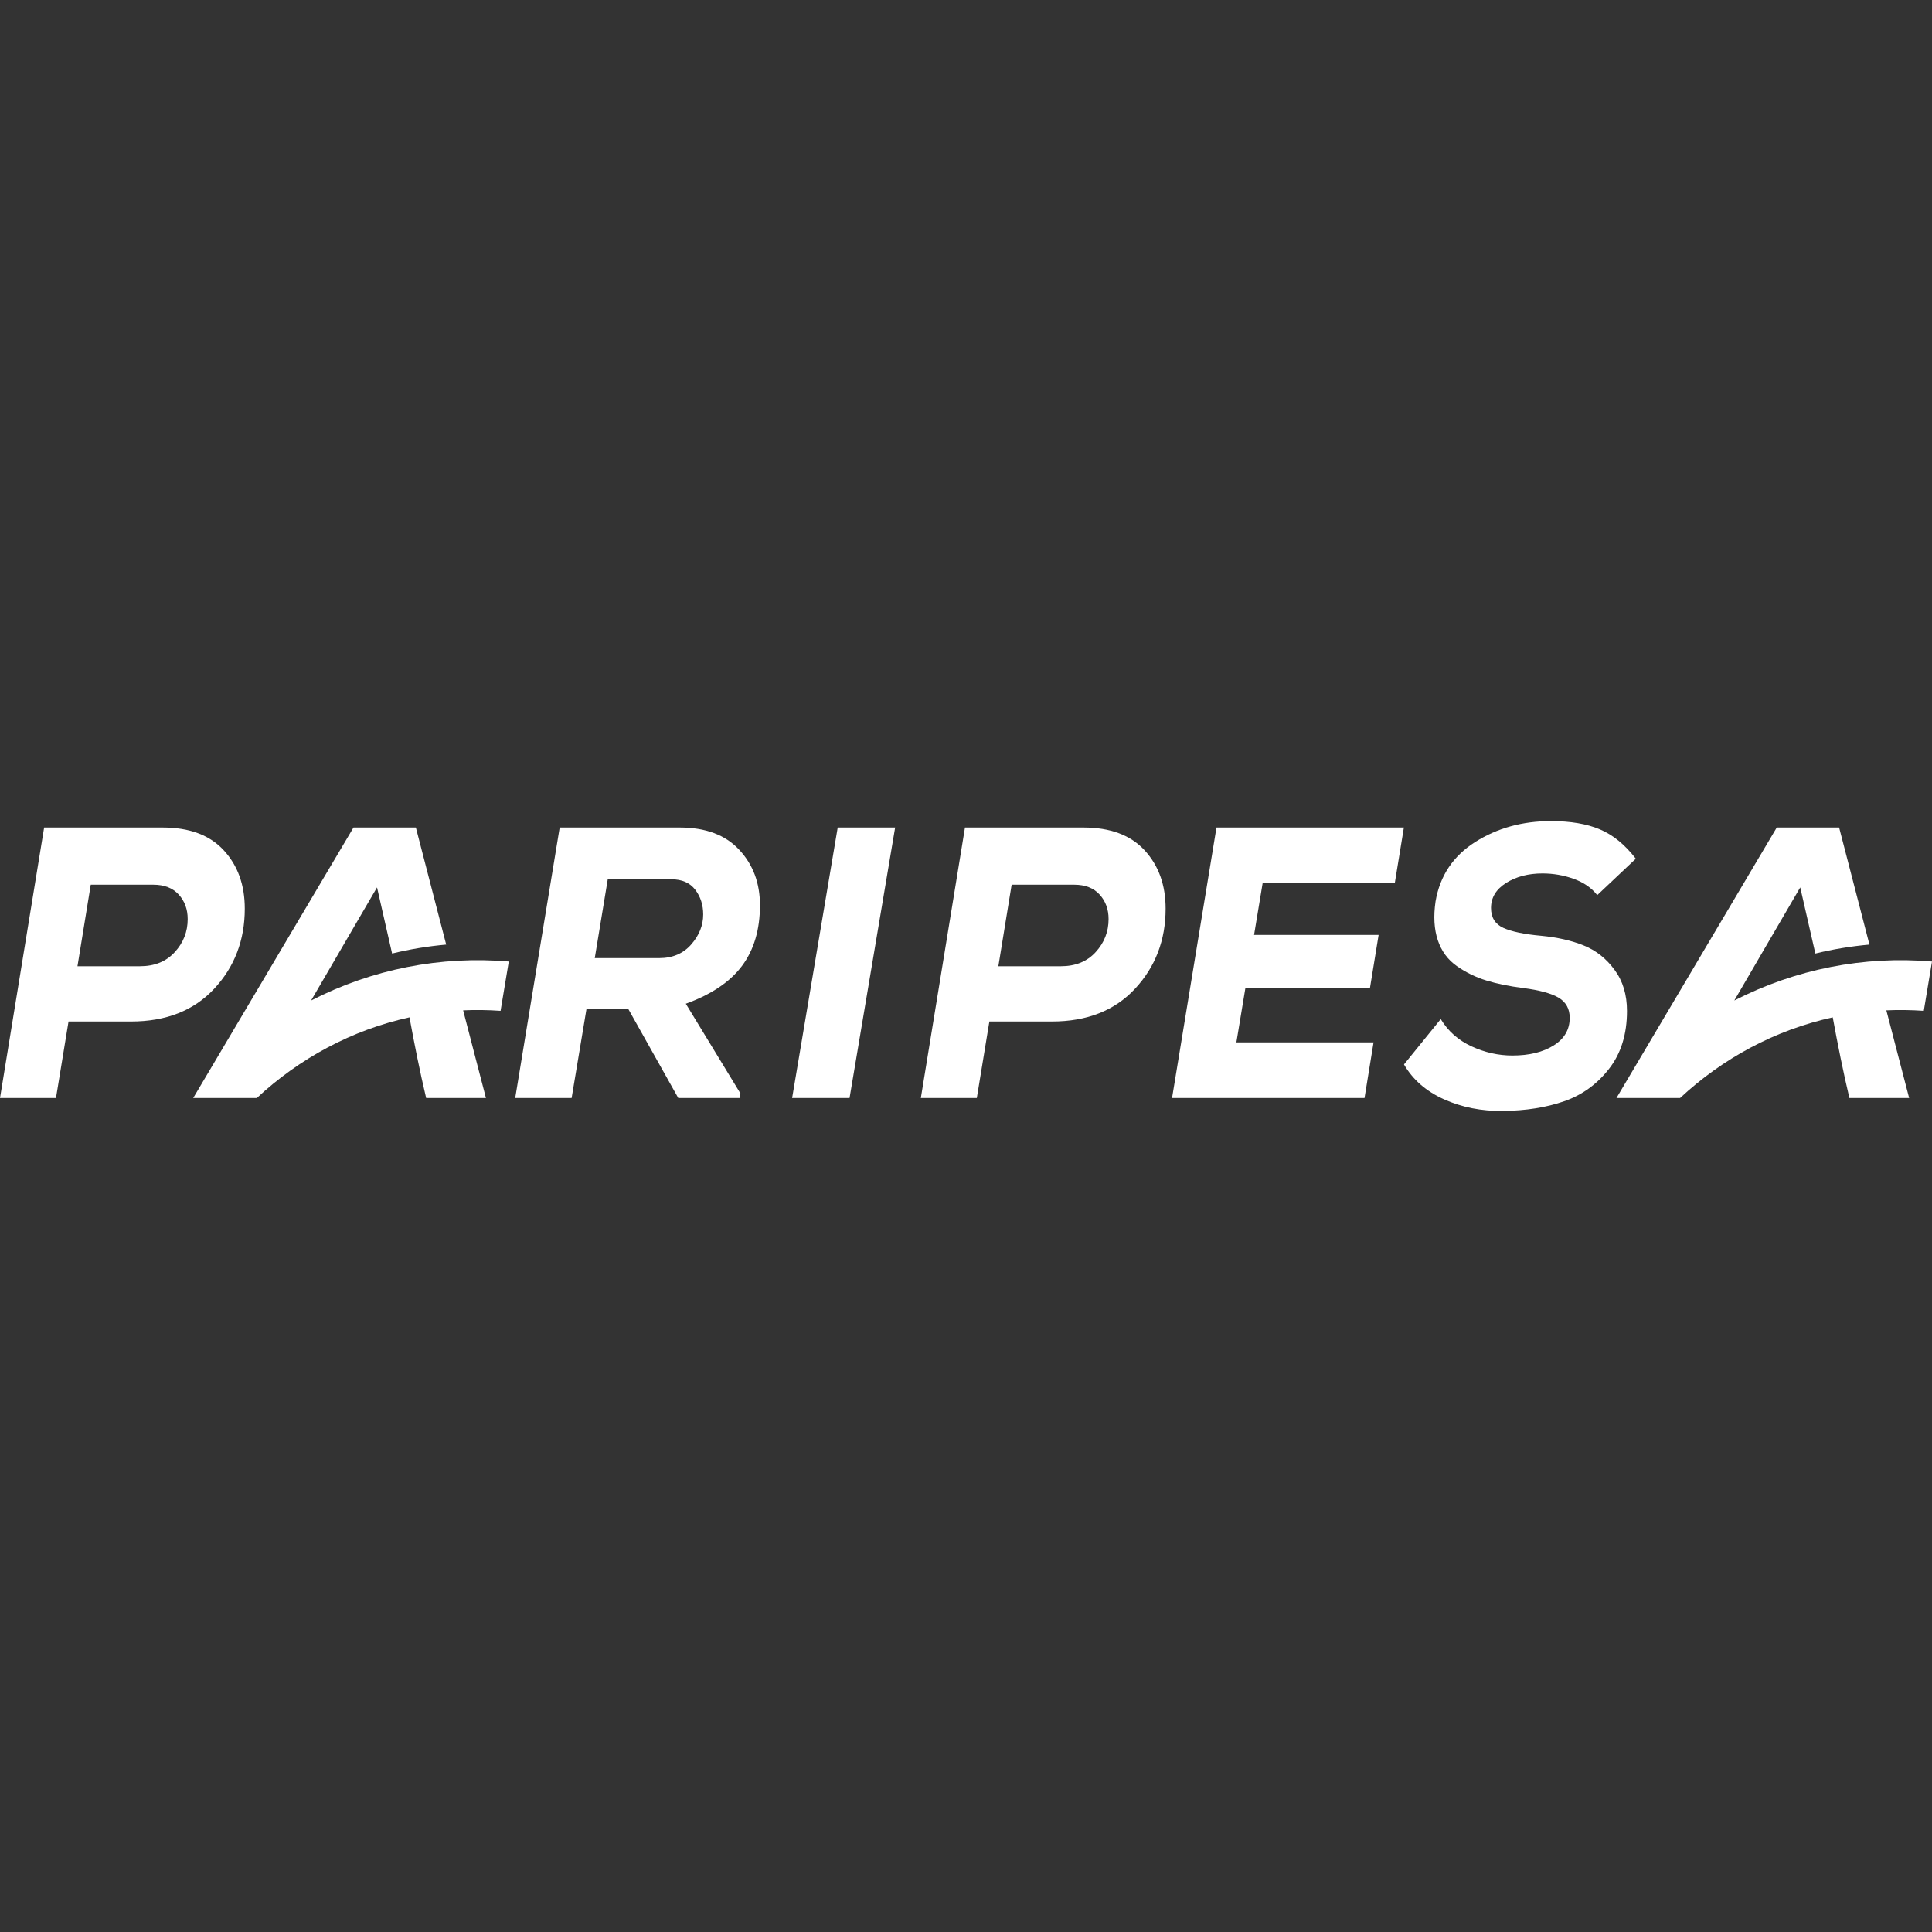
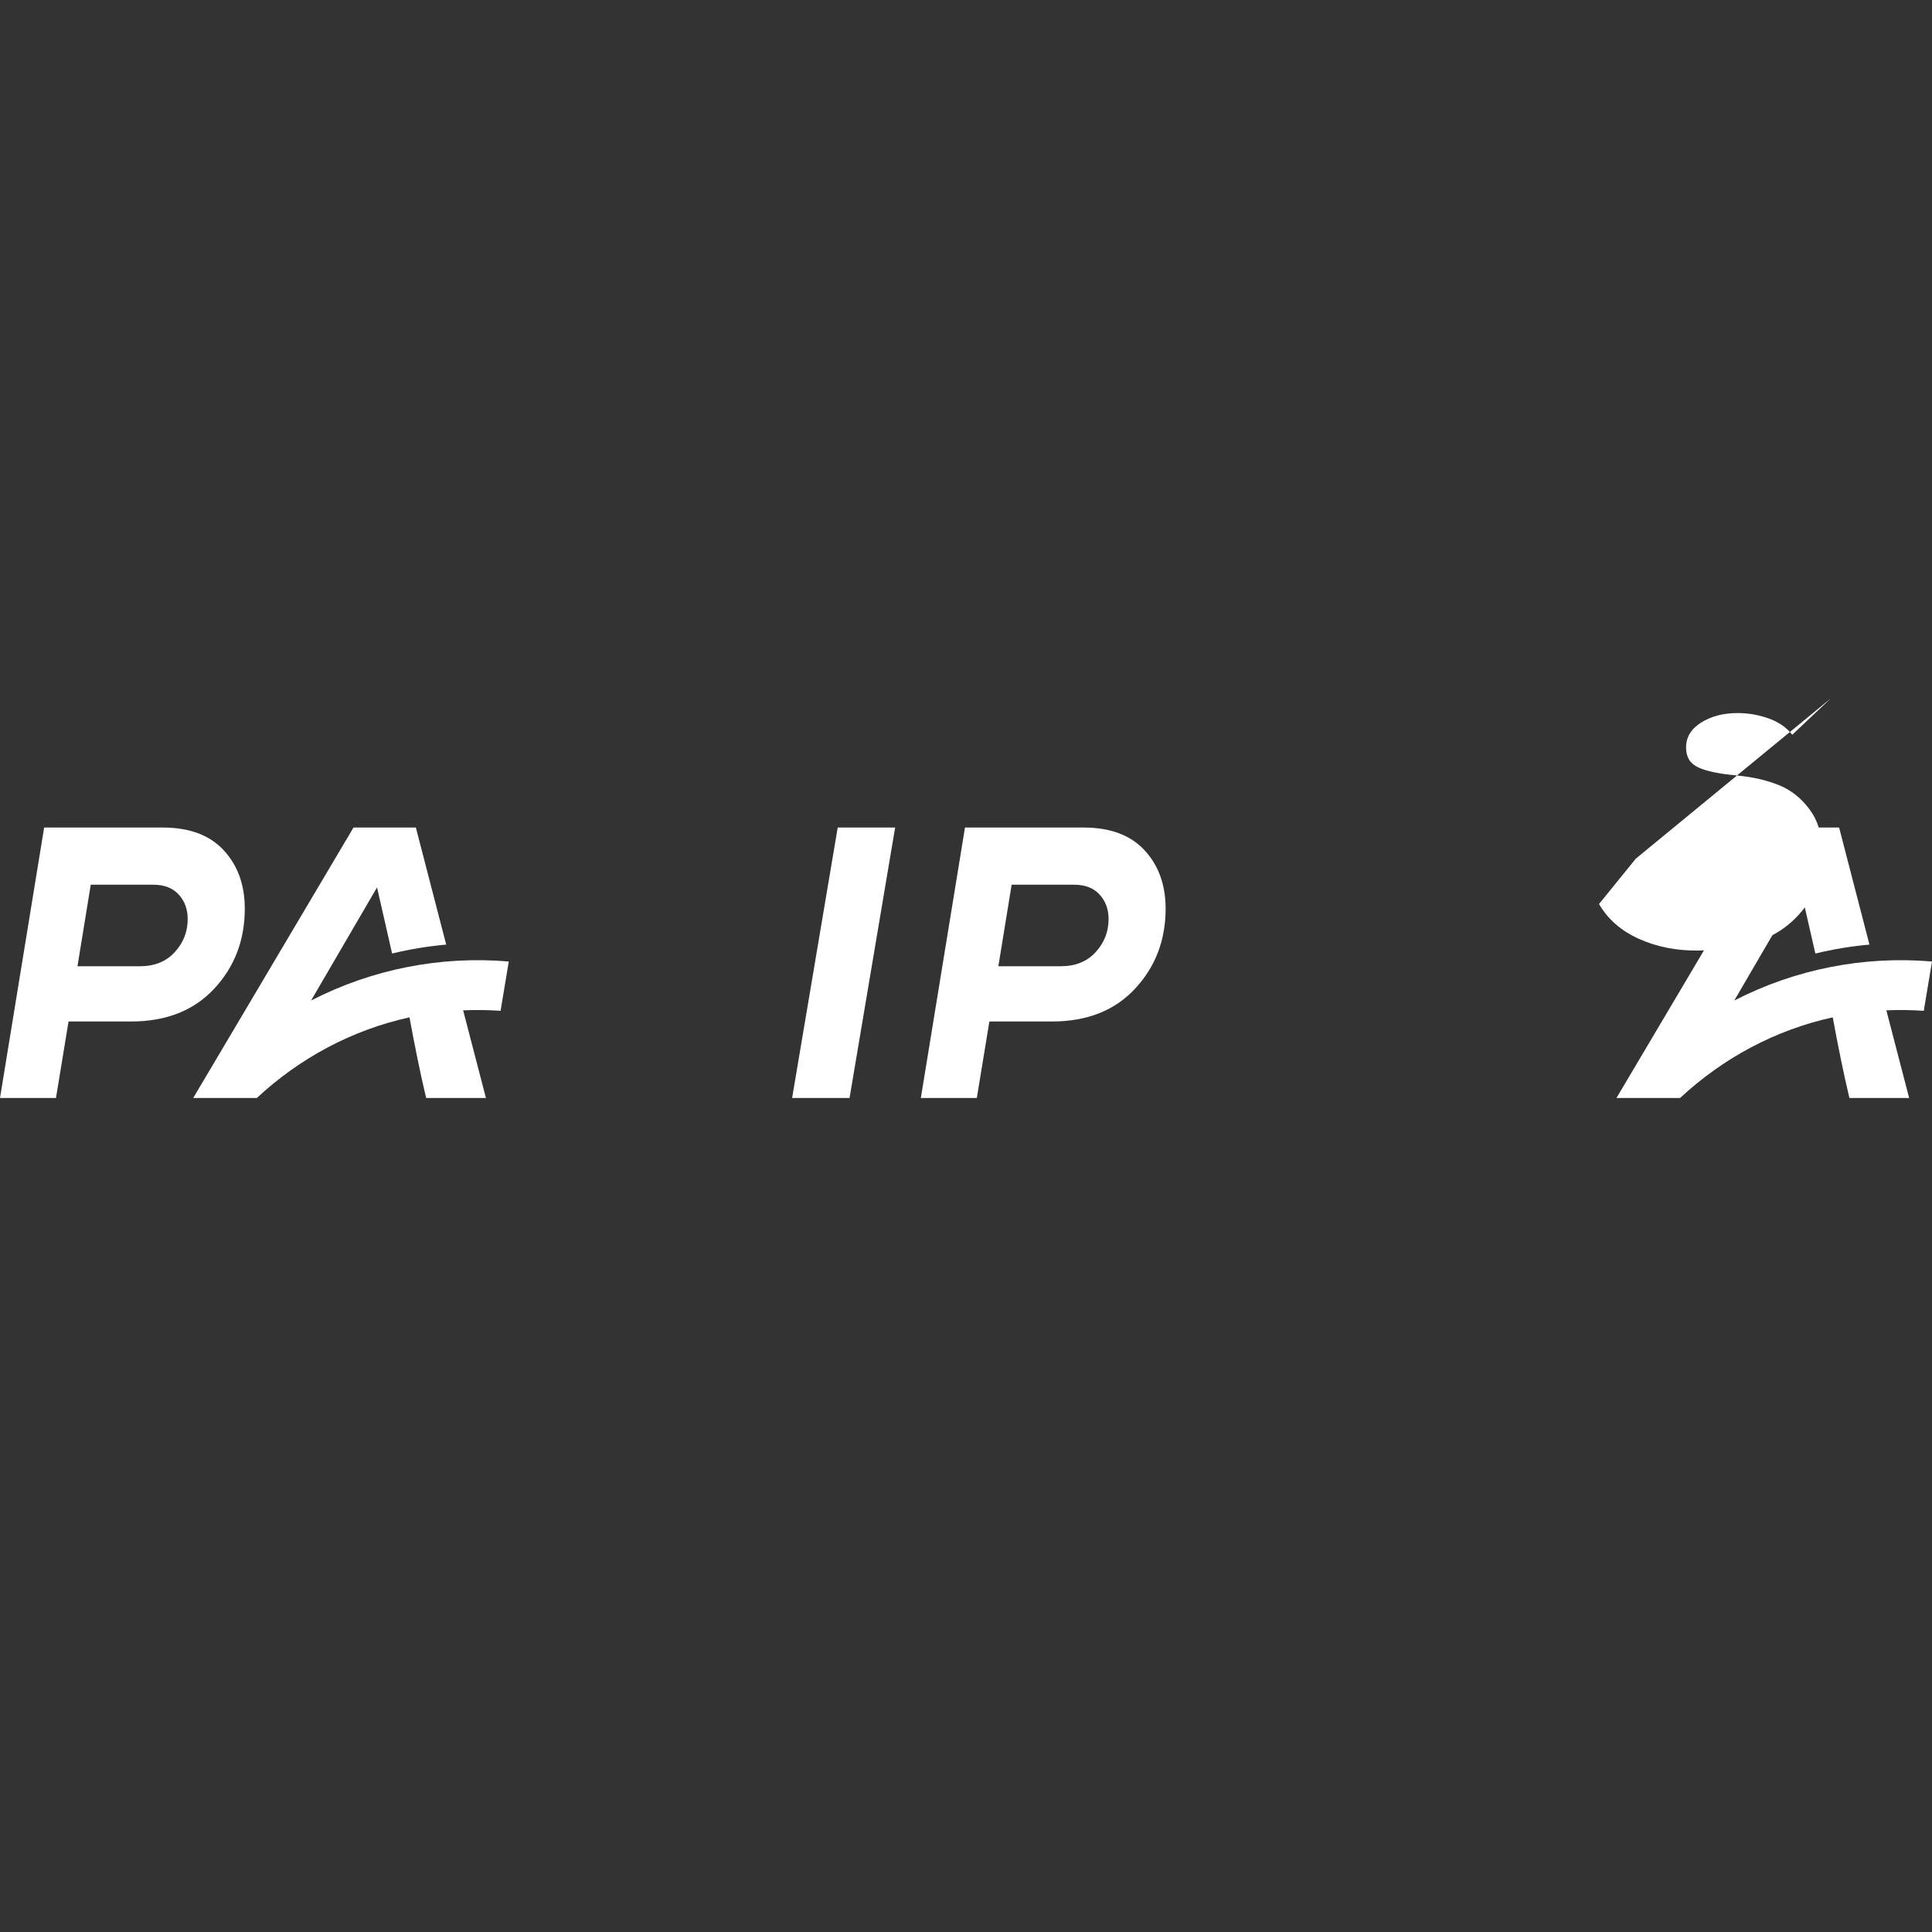
<svg xmlns="http://www.w3.org/2000/svg" id="_Шар_2" data-name="Шар 2" viewBox="0 0 400 400">
  <rect x="0" y="0" width="400" height="400" fill="#333333" stroke="none" />
  <defs>
    <style>
      .cls-1 {
        fill: none;
      }

      .cls-1, .cls-2 {
        stroke-width: 0px;
      }

      .cls-2 {
        fill: #fff;
      }
    </style>
  </defs>
  <g id="Layer_1" data-name="Layer 1">
    <g>
      <g>
        <path class="cls-2" d="m88.23,227.33h12.38l-4.72-18.15c2.58-.12,5.17-.08,7.75.1l1.7-10.21c-14.07-1.2-28.21,1.54-40.93,8.07l13.65-23.41,3.12,13.69c3.64-.89,7.39-1.51,11.2-1.85l-6.28-24.24h-12.91l-33.19,56h13.17c8.82-8.21,19.65-14.08,31.61-16.7,1.01,5.51,2.17,11.32,3.45,16.7h0Z" />
-         <path class="cls-2" d="m338.67,177.78c-2.23-2.89-4.7-4.91-7.42-6.06-2.71-1.15-6.1-1.72-10.15-1.72-5.88,0-11.11,1.44-15.67,4.33-4.56,2.89-7.3,6.98-8.21,12.27-.46,3.1-.3,5.79.46,8.06.76,2.27,2.08,4.06,3.96,5.37,1.87,1.31,3.91,2.3,6.09,2.97,2.18.67,4.74,1.19,7.68,1.57,3.35.43,5.78,1.1,7.3,2,1.52.91,2.28,2.3,2.28,4.17,0,2.41-1.1,4.31-3.31,5.7-2.21,1.39-5.06,2.09-8.56,2.09-2.89,0-5.71-.63-8.44-1.89-2.74-1.26-4.87-3.14-6.39-5.65l-7.61,9.39c1.83,3.15,4.59,5.56,8.29,7.22,3.7,1.66,7.76,2.46,12.17,2.41,4.77-.05,9-.72,12.7-2.01,3.7-1.28,6.8-3.52,9.28-6.7,2.49-3.18,3.73-7.18,3.73-11.99,0-3.37-.86-6.22-2.59-8.54-1.72-2.33-3.84-4-6.35-5.01-2.51-1.02-5.44-1.69-8.79-2.01-3.55-.32-6.17-.87-7.87-1.64-1.7-.78-2.55-2.15-2.55-4.13,0-2.14,1.04-3.86,3.12-5.17,2.08-1.31,4.59-1.97,7.53-1.97,2.23,0,4.39.37,6.47,1.12,2.08.75,3.7,1.87,4.87,3.37l7.99-7.54h0Z" />
-         <path class="cls-2" d="m284.39,215.81h-28.41l1.87-11.28h25.79l1.79-10.96h-25.79l1.79-10.8h27.36l1.87-11.44h-38.8l-9.2,56h39.85l1.87-11.52Z" />
+         <path class="cls-2" d="m338.67,177.78l-7.61,9.39c1.83,3.15,4.59,5.56,8.29,7.22,3.7,1.66,7.76,2.46,12.17,2.41,4.77-.05,9-.72,12.7-2.01,3.7-1.28,6.8-3.52,9.28-6.7,2.49-3.18,3.73-7.18,3.73-11.99,0-3.37-.86-6.22-2.59-8.54-1.72-2.33-3.84-4-6.35-5.01-2.51-1.02-5.44-1.69-8.79-2.01-3.55-.32-6.17-.87-7.87-1.64-1.7-.78-2.55-2.15-2.55-4.13,0-2.14,1.04-3.86,3.12-5.17,2.08-1.31,4.59-1.97,7.53-1.97,2.23,0,4.39.37,6.47,1.12,2.08.75,3.7,1.87,4.87,3.37l7.99-7.54h0Z" />
        <path class="cls-2" d="m175.89,227.33l9.44-56h-11.89l-9.44,56h11.89Z" />
-         <path class="cls-2" d="m153.29,226.37l-11.3-18.56c5.29-1.92,9.17-4.53,11.64-7.84,2.47-3.31,3.71-7.49,3.71-12.56,0-4.59-1.43-8.41-4.3-11.48-2.87-3.07-6.97-4.6-12.31-4.6h-24.85l-9.21,56h11.68l3.07-18.4h8.68l10.33,18.4h12.72l.15-.96h0Zm-14.29-44.32c2.19,0,3.84.72,4.94,2.16,1.1,1.44,1.65,3.15,1.65,5.12,0,2.24-.82,4.31-2.47,6.2-1.65,1.89-3.87,2.84-6.66,2.84h-13.32l2.69-16.32h13.17Z" />
        <path class="cls-2" d="m217.78,211.49c7.28,0,13.03-2.27,17.23-6.8,4.21-4.53,6.32-10.05,6.32-16.56,0-4.91-1.45-8.93-4.35-12.08-2.9-3.15-7.12-4.72-12.67-4.72h-24.52l-9.14,56h11.59l2.6-15.84h12.93Zm-8.32-28.32h12.93c2.28,0,4.04.68,5.27,2.04,1.24,1.36,1.86,3.05,1.86,5.08,0,2.61-.89,4.89-2.68,6.84-1.78,1.95-4.18,2.92-7.21,2.92h-12.93l2.75-16.88h0Z" />
        <path class="cls-2" d="m27.12,211.49c7.28,0,13.03-2.27,17.24-6.8,4.21-4.53,6.32-10.05,6.32-16.56,0-4.91-1.45-8.93-4.35-12.08-2.9-3.15-7.12-4.72-12.67-4.72H9.14L0,227.33h11.59l2.6-15.84h12.93Zm-8.32-28.32h12.93c2.28,0,4.04.68,5.27,2.04,1.24,1.36,1.86,3.05,1.86,5.08,0,2.61-.89,4.89-2.68,6.84-1.78,1.95-4.18,2.92-7.21,2.92h-12.93l2.75-16.88h0Z" />
        <path class="cls-2" d="m382.89,227.33h12.38l-4.72-18.15c2.58-.12,5.17-.08,7.75.1l1.7-10.21c-14.07-1.2-28.21,1.54-40.93,8.07l13.65-23.41,3.13,13.69c3.64-.89,7.39-1.51,11.2-1.85l-6.28-24.24h-12.91l-33.19,56h13.17c8.82-8.21,19.65-14.08,31.61-16.7,1.01,5.51,2.17,11.32,3.45,16.7h0Z" />
      </g>
      <path class="cls-1" d="m400,400H0V0h400v400Z" />
    </g>
  </g>
</svg>